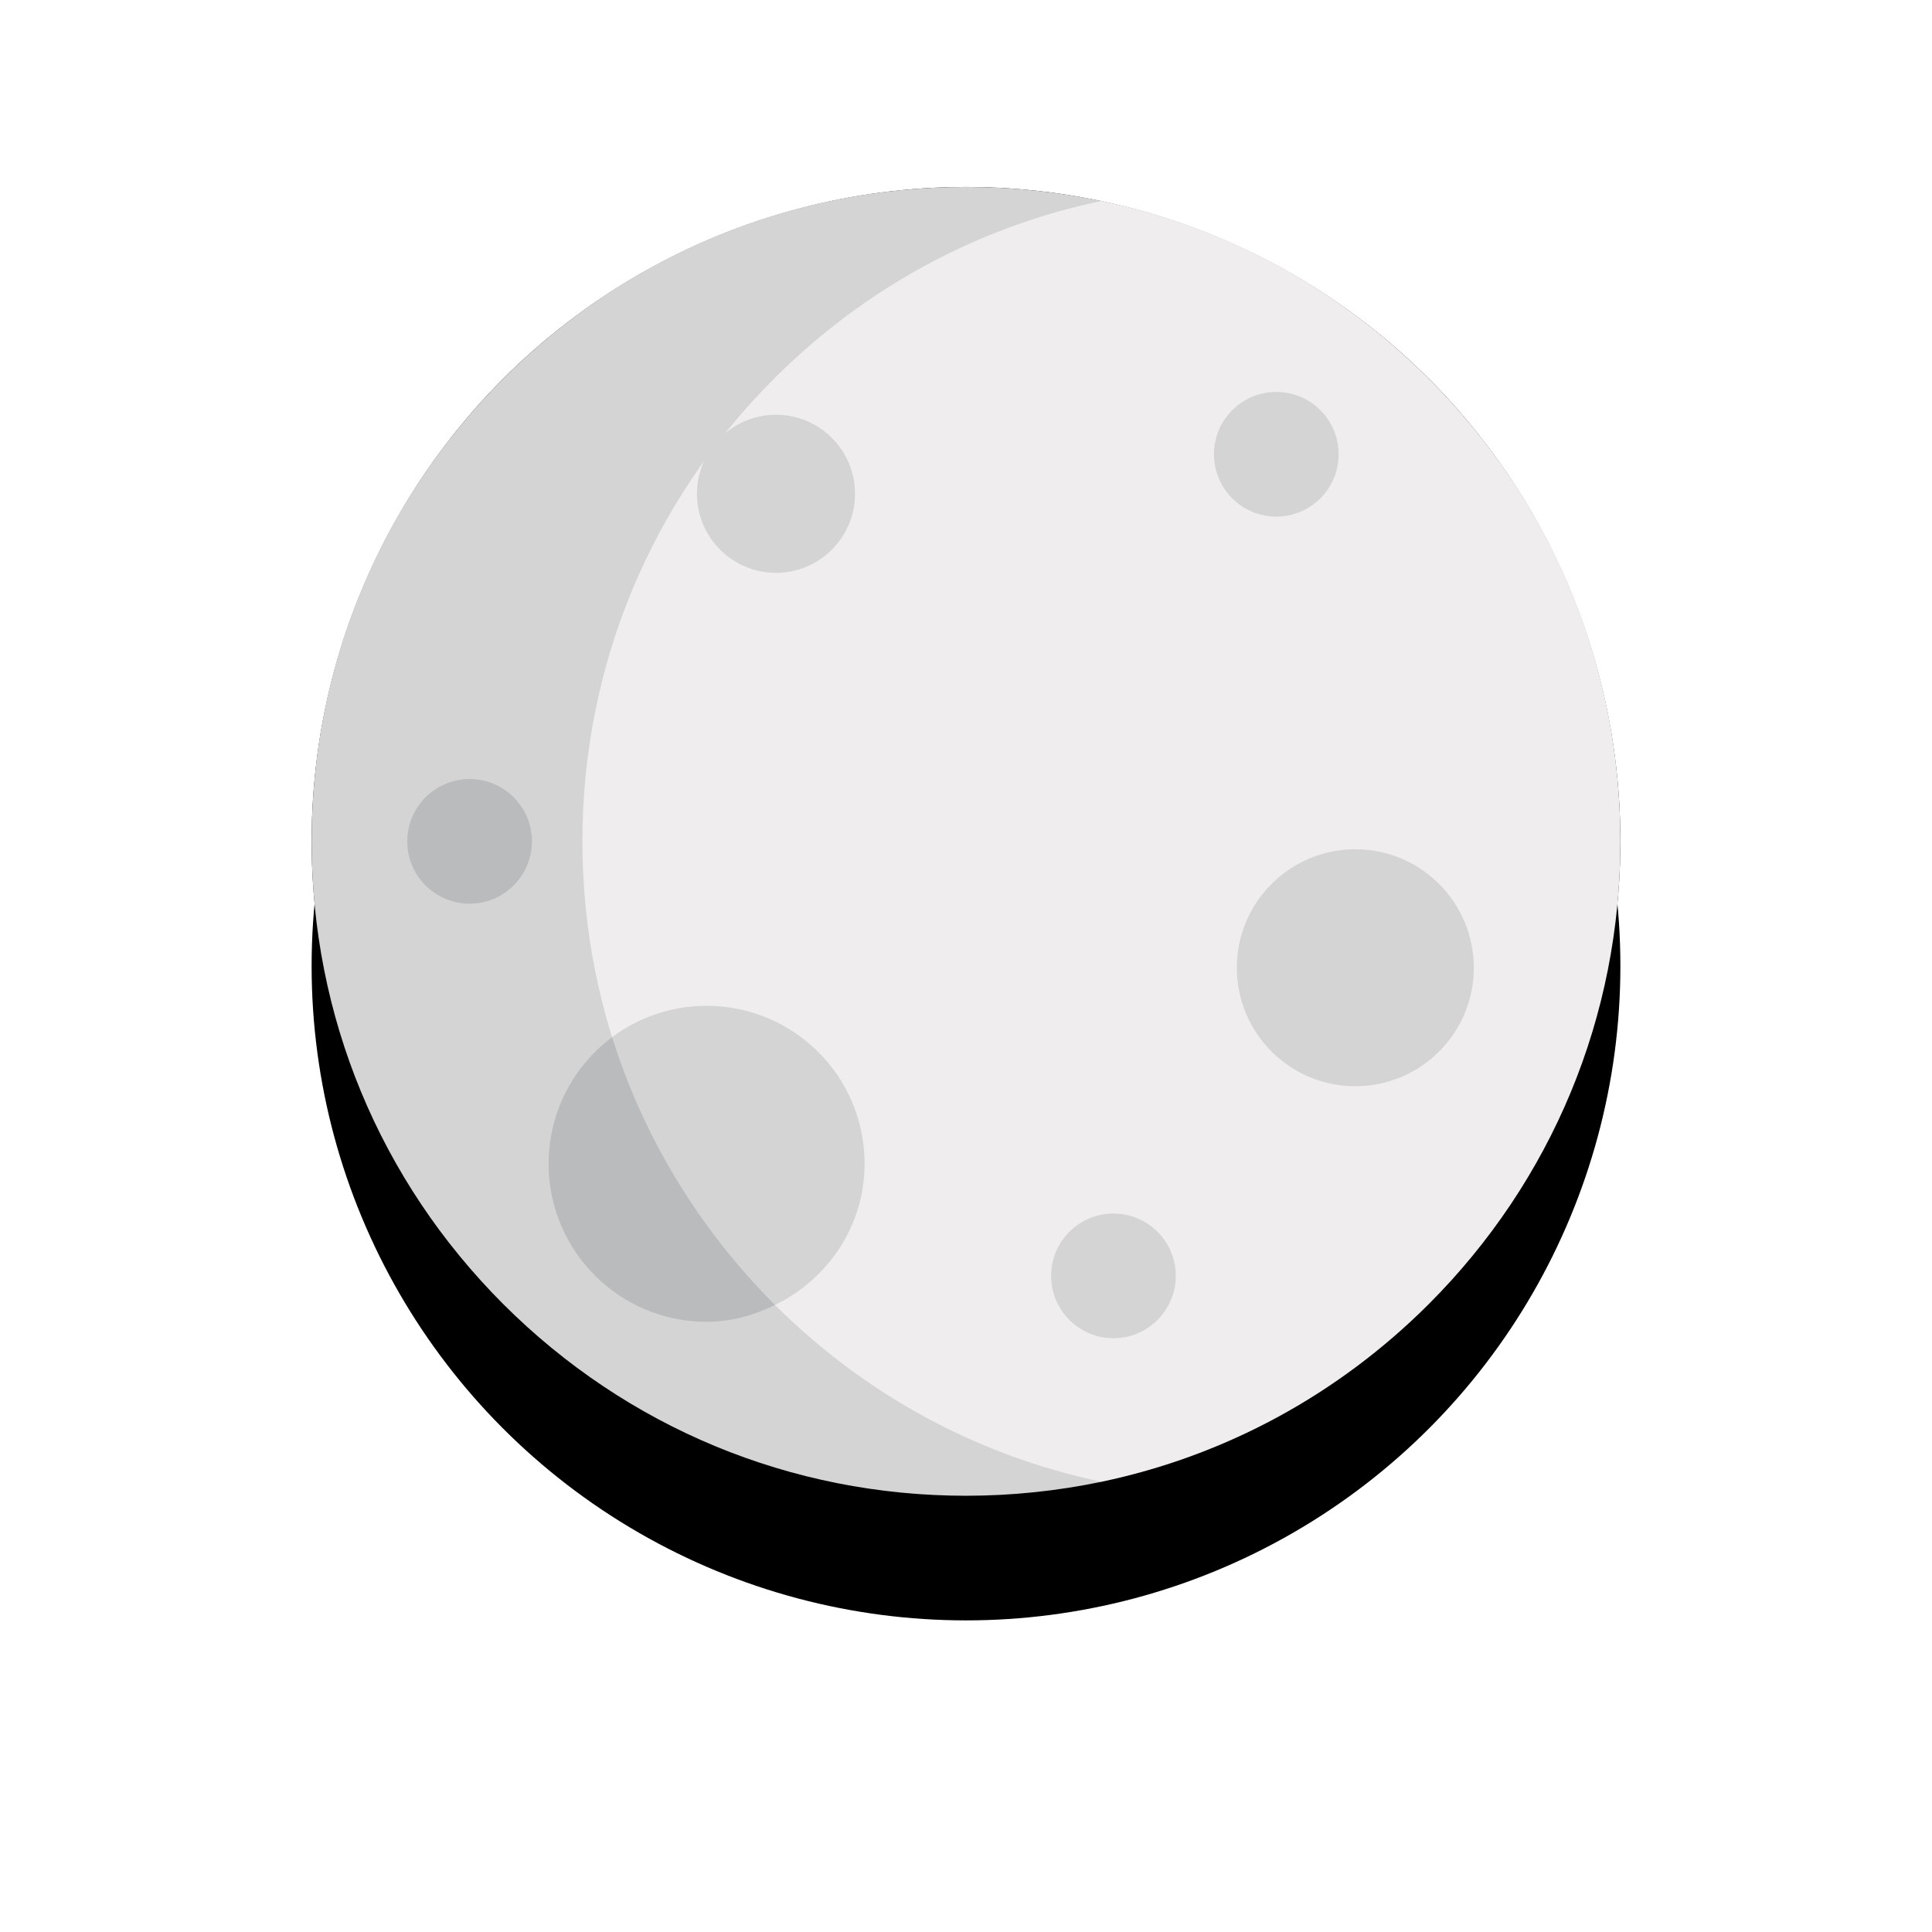
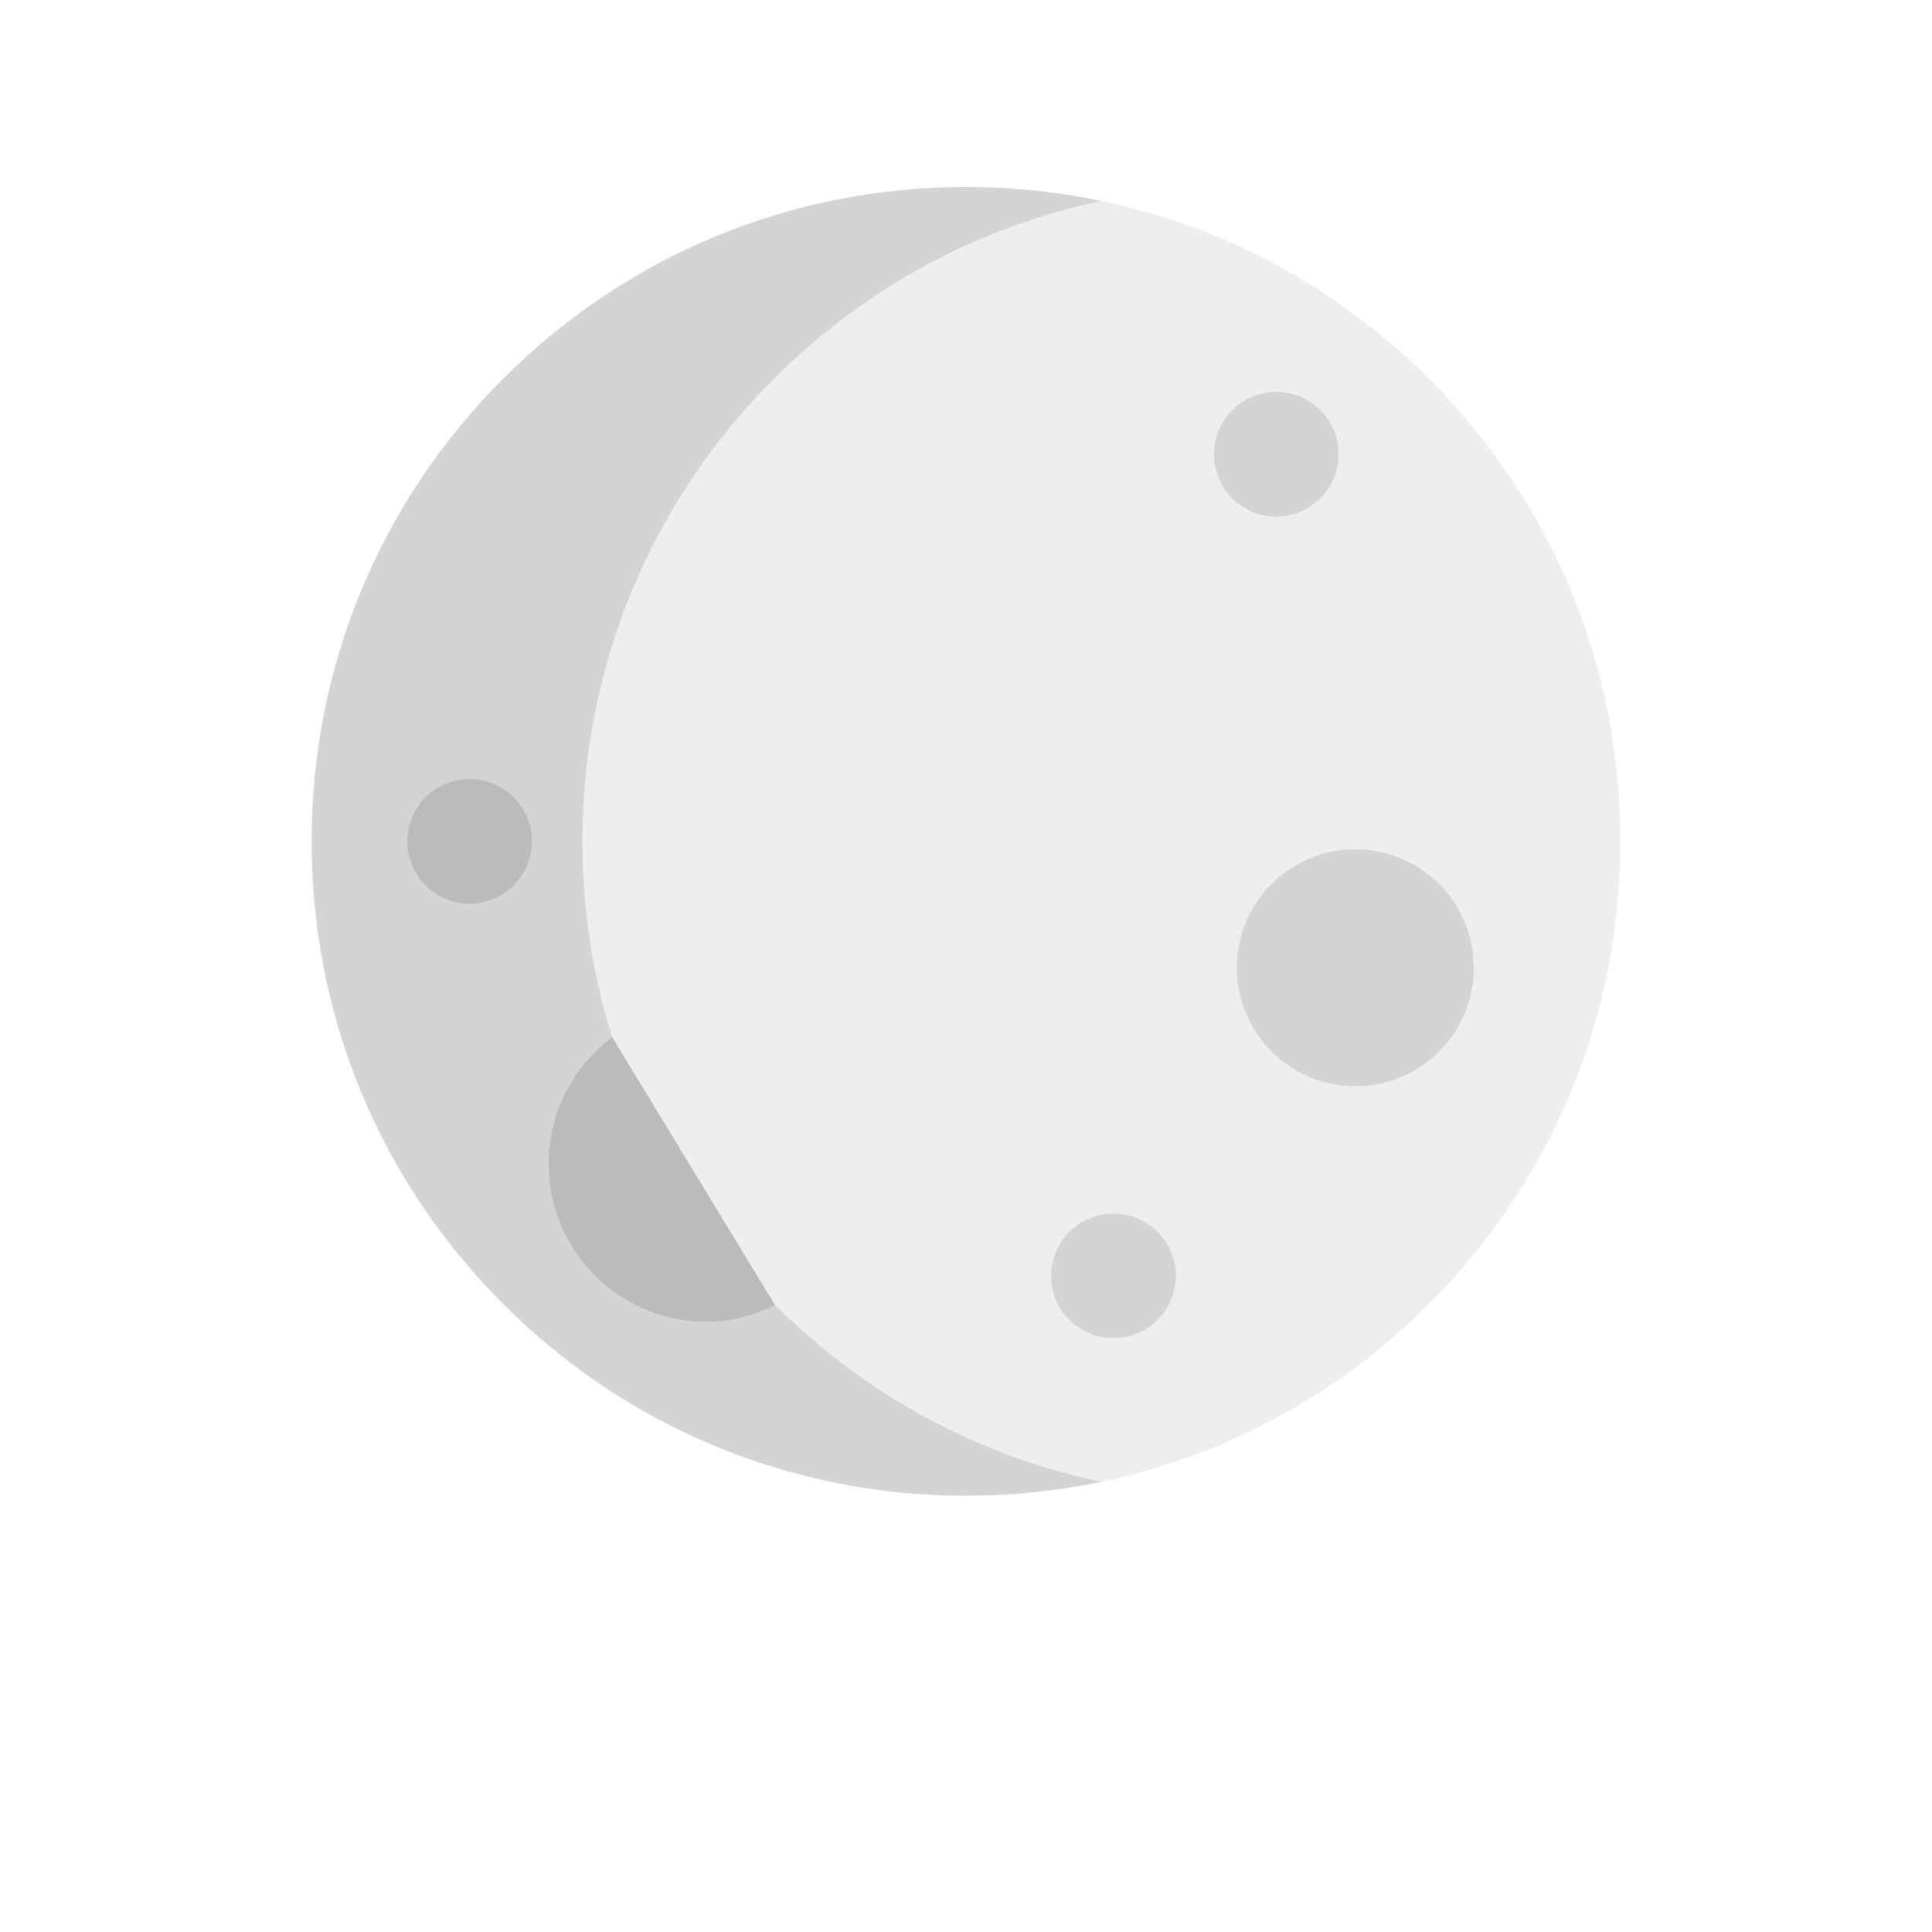
<svg xmlns="http://www.w3.org/2000/svg" xmlns:xlink="http://www.w3.org/1999/xlink" viewBox="0 0 31 31" version="1.1">
  <title>Group 17</title>
  <desc>Created with Sketch.</desc>
  <defs>
-     <circle id="path-1" cx="10.5" cy="10.5" r="10.5" />
    <filter x="-40.5%" y="-31.0%" width="181.0%" height="181.0%" filterUnits="objectBoundingBox" id="filter-2">
      <feOffset dx="0" dy="2" in="SourceAlpha" result="shadowOffsetOuter1" />
      <feGaussianBlur stdDeviation="2.5" in="shadowOffsetOuter1" result="shadowBlurOuter1" />
      <feColorMatrix values="0 0 0 0 0   0 0 0 0 0   0 0 0 0 0  0 0 0 0.156 0" type="matrix" in="shadowBlurOuter1" />
    </filter>
  </defs>
  <g id="backup" stroke="none" stroke-width="1" fill="#fff" fill-rule="evenodd">
    <g id="1.NBCU-Black-theme" transform="translate(-1240, -17)">
      <g id="header">
        <g id="Group-2">
          <g transform="translate(1230, 20)">
            <g id="Group-17" transform="translate(15, 0)">
              <g id="Group-20">
                <g id="Oval">
                  <use fill="black" fill-opacity="1" filter="url(#filter-2)" xlink:href="#path-1" />
                  <use fill="#111" fill-rule="evenodd" xlink:href="#path-1" />
                </g>
                <g id="full-moon" fill-rule="nonzero">
                  <path d="M10.5,0 C7.695,0 5.059,1.092 3.075,3.075 C1.092,5.059 -1.16573418e-15,7.695 -1.16573418e-15,10.5 C-1.16573418e-15,13.305 1.092,15.941 3.075,17.925 C5.059,19.908 7.695,21 10.5,21 C11.239,21 11.966,20.923 12.673,20.776 L12.673,0.224 C11.966,0.077 11.239,0 10.5,0 Z" id="Path" fill="#D4D4D5" />
                  <path d="M21,10.5 C21,7.695 19.908,5.059 17.925,3.075 C16.464,1.615 14.648,0.638 12.673,0.224 C10.697,0.638 8.881,1.615 7.421,3.075 C5.437,5.059 4.345,7.695 4.345,10.5 C4.345,13.305 5.437,15.941 7.421,17.925 C8.881,19.385 10.697,20.362 12.673,20.776 C14.648,20.362 16.464,19.385 17.925,17.925 C19.908,15.941 21,13.305 21,10.5 Z" id="Path" fill="#EFEDEE" />
                  <g id="Group" transform="translate(6.169, 3.634)" fill="#D4D4D5">
                    <circle id="Oval" cx="10.578" cy="8.894" r="1.901" />
-                     <circle id="Oval" cx="1.282" cy="1.289" r="1.268" />
                    <circle id="Oval" cx="6.697" cy="13.838" r="1" />
                  </g>
                  <circle id="Oval" fill="#B9BBBC" cx="2.535" cy="10.5" r="1" />
                  <circle id="Oval" fill="#D4D4D5" cx="15.479" cy="4.289" r="1" />
                  <path d="M7.435,17.939 L4.822,13.642 C4.203,14.105 3.803,14.843 3.803,15.674 C3.803,17.074 4.938,18.209 6.338,18.209 C6.737,18.209 7.099,18.103 7.435,17.939 C7.425,17.929 7.445,17.948 7.435,17.939 L7.435,17.939 Z" id="Path" fill="#B9BBBC" />
-                   <path d="M8.873,15.674 C8.873,14.274 7.738,13.139 6.338,13.139 C5.77,13.139 5.245,13.326 4.822,13.642 C5.321,15.241 6.217,16.721 7.435,17.939 C7.445,17.948 7.425,17.929 7.435,17.939 C8.278,17.527 8.873,16.676 8.873,15.674 L8.873,15.674 Z" id="Path" fill="#D4D4D5" />
                </g>
              </g>
            </g>
          </g>
        </g>
      </g>
    </g>
  </g>
</svg>